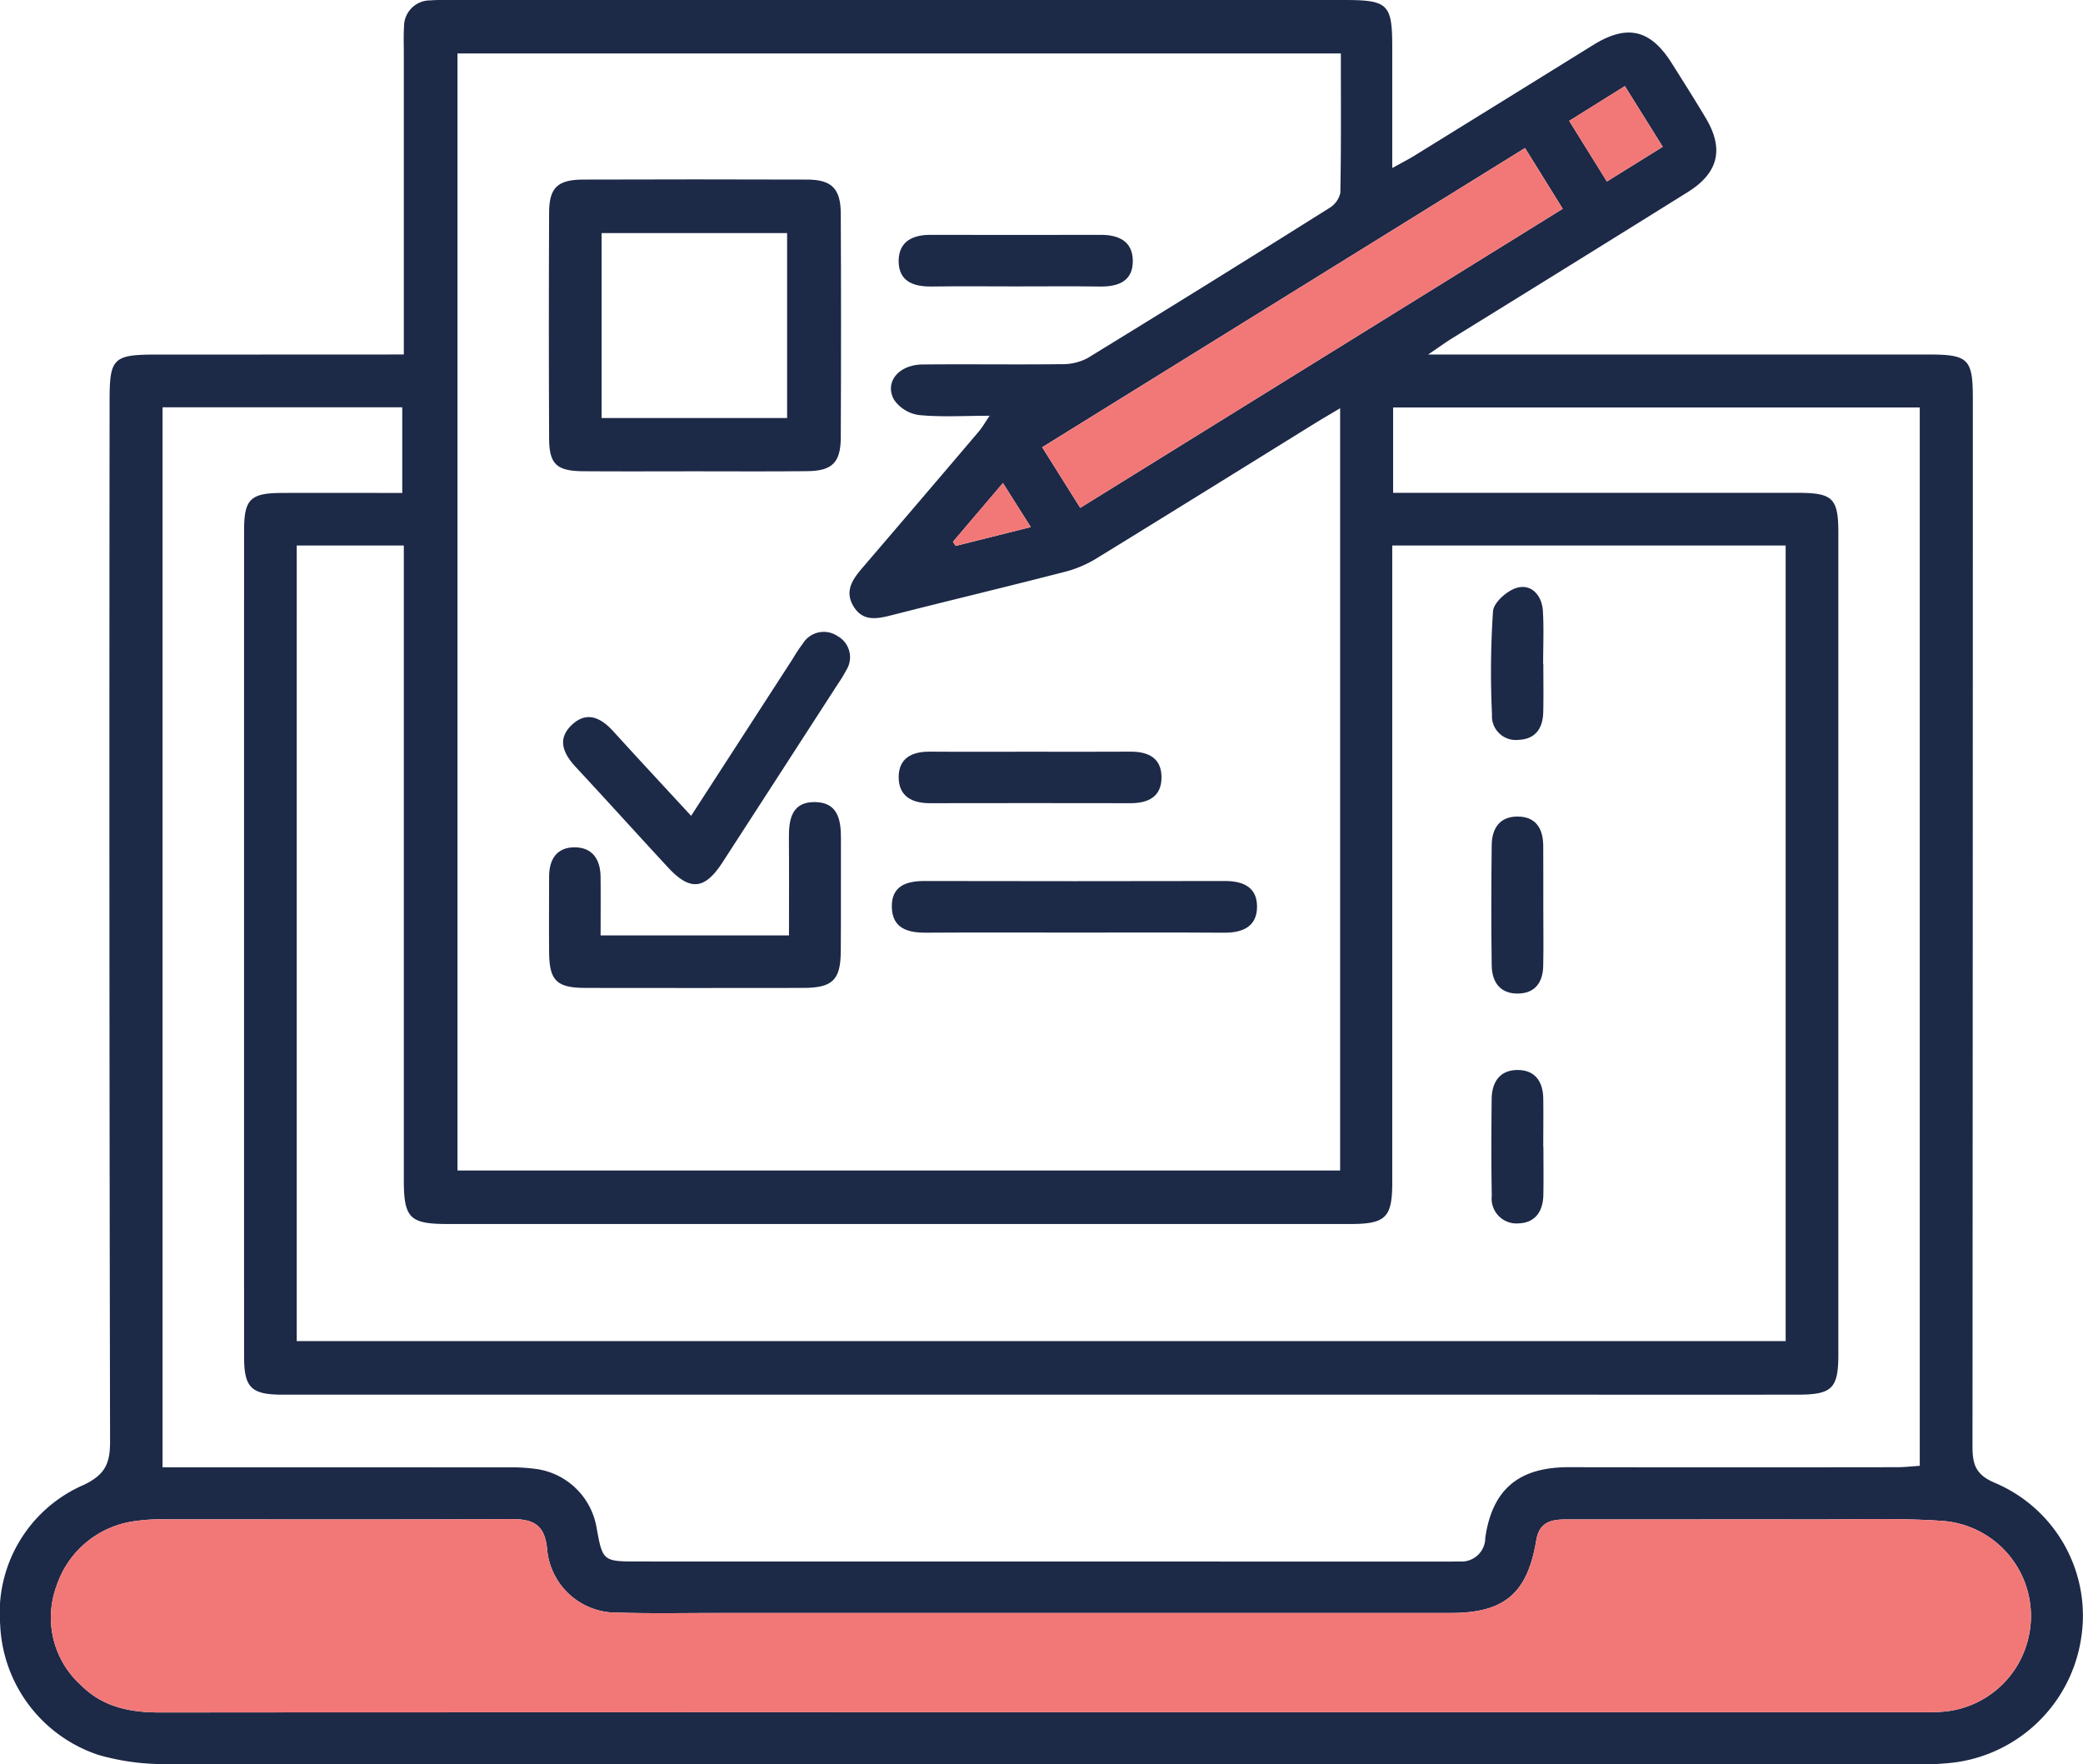
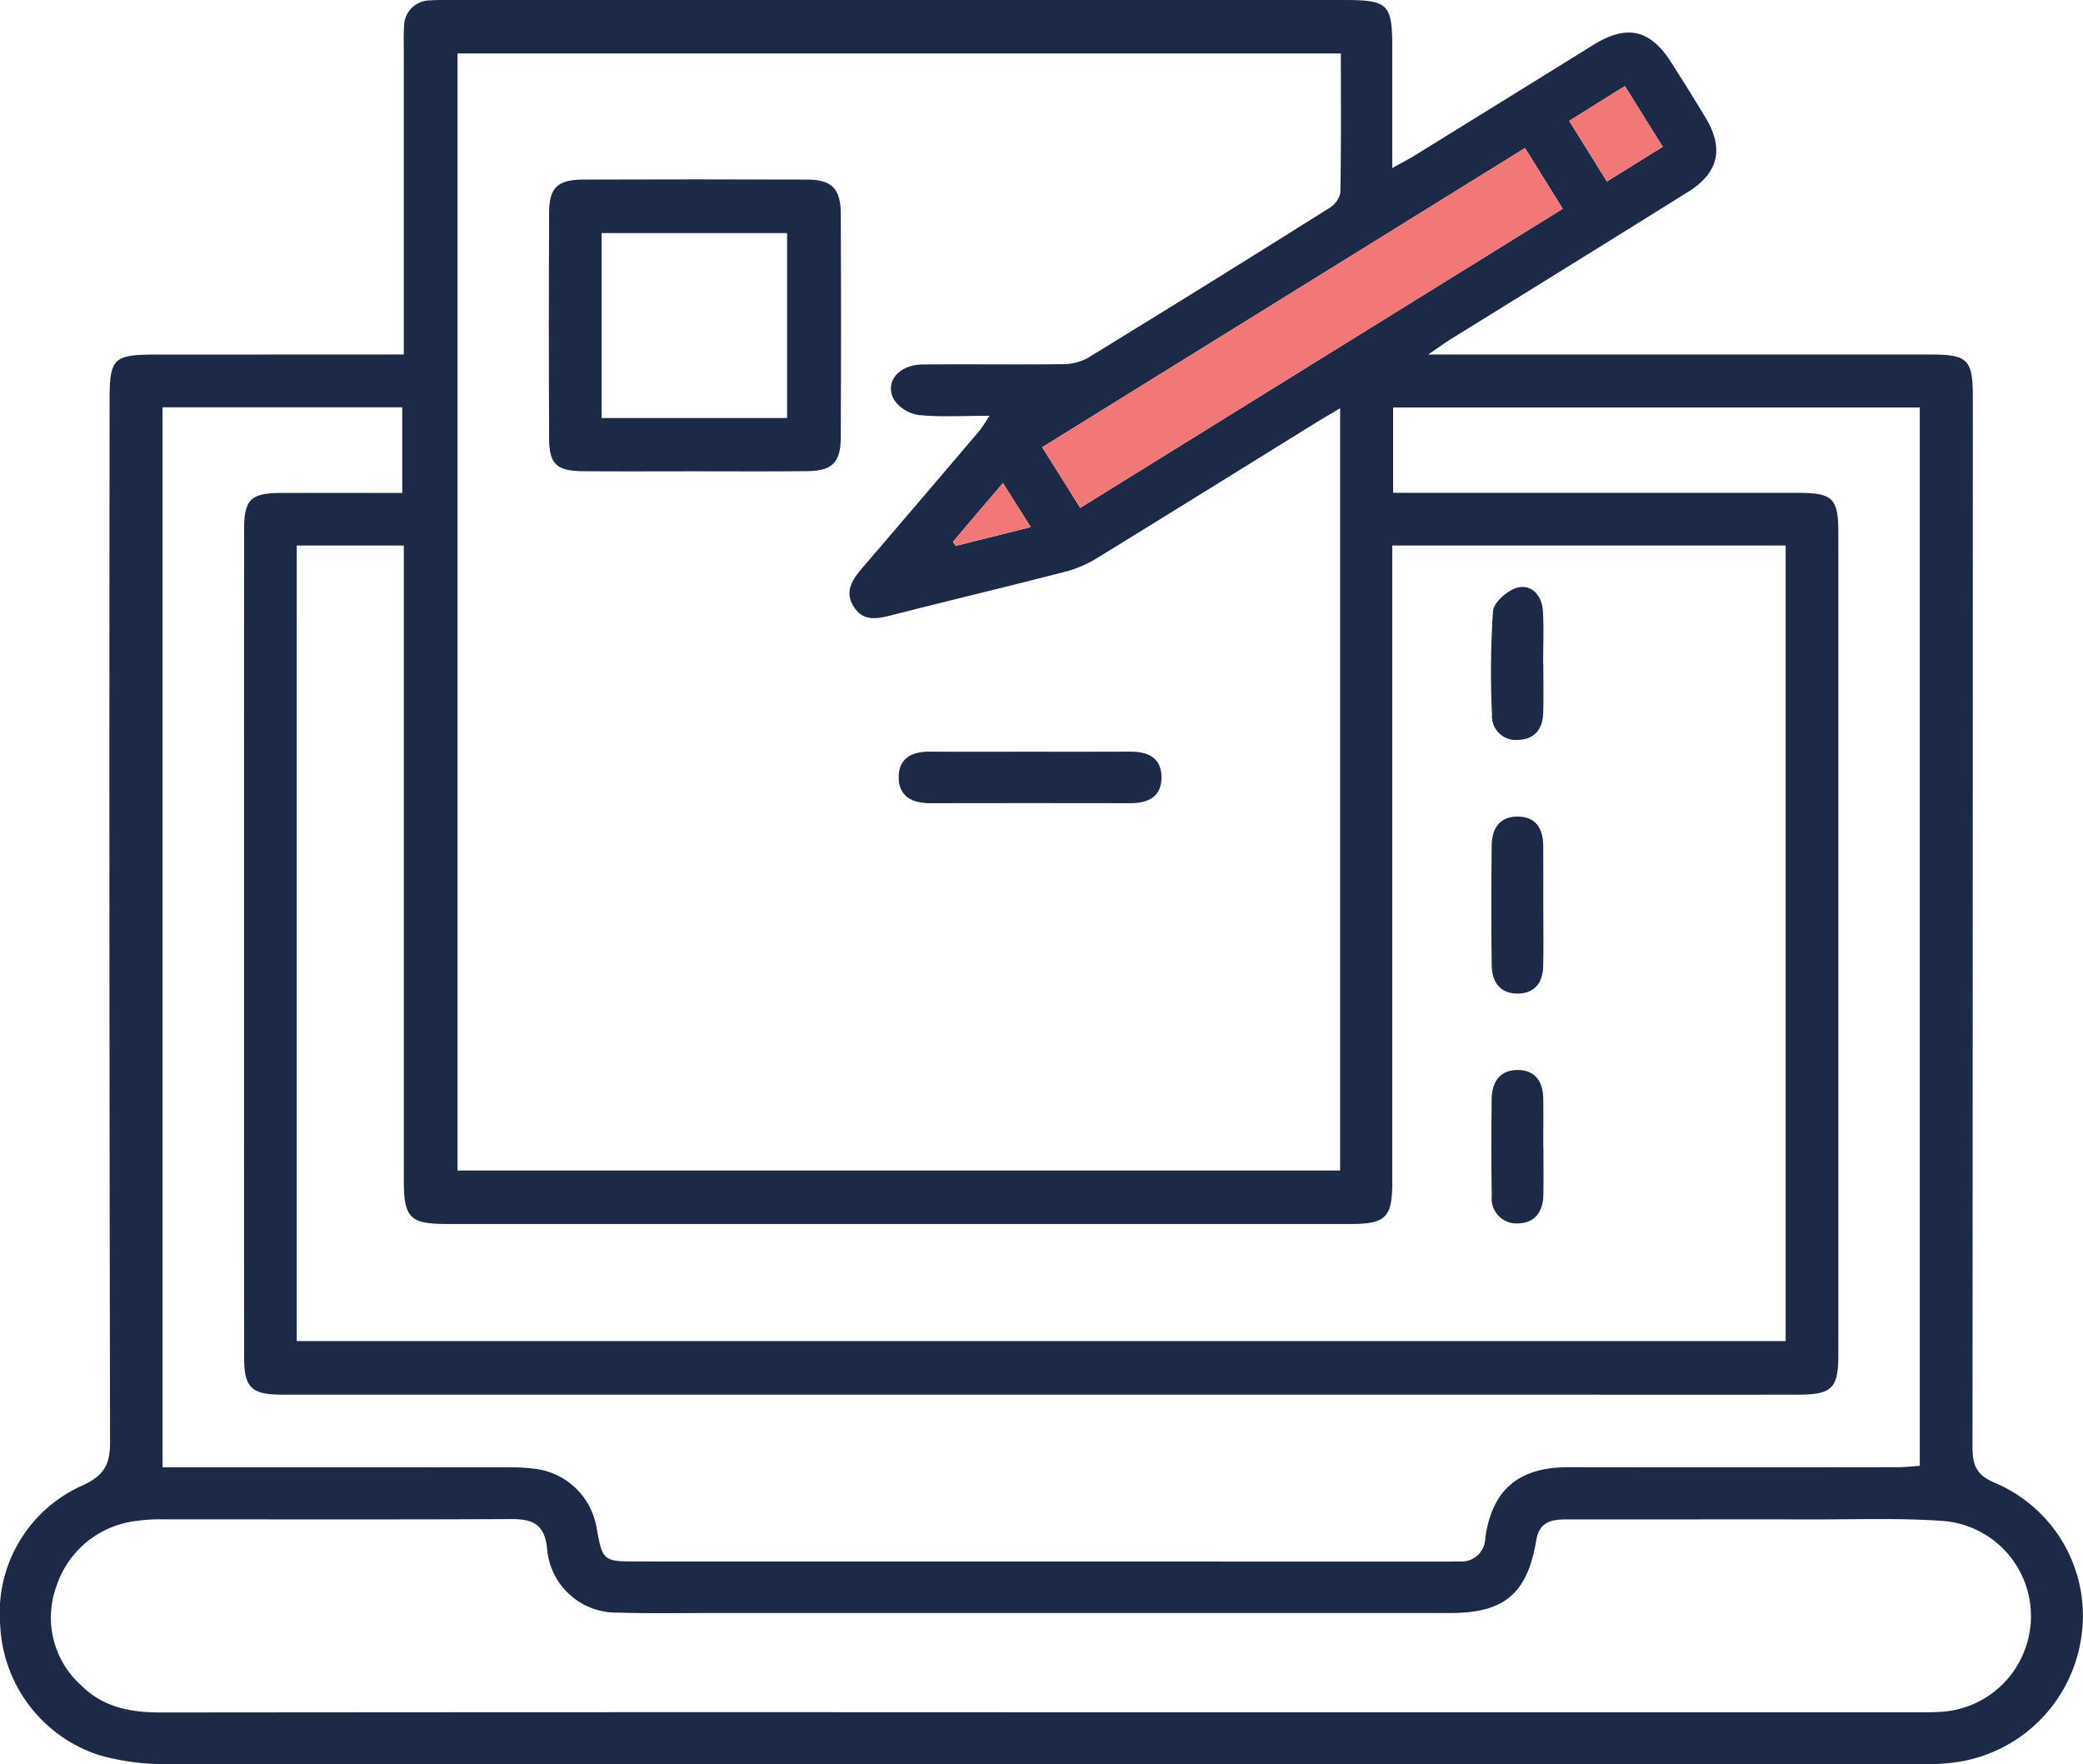
<svg xmlns="http://www.w3.org/2000/svg" width="201.894" height="171" viewBox="0 0 201.894 171">
  <g id="etransit-pass-management" transform="translate(851.927 817.927)">
    <path id="Path_523" data-name="Path 523" d="M-812.787-783.573c0-9.981,0-19.62,0-29.26,0-.822-.037-1.648.021-2.466a2.528,2.528,0,0,1,2.553-2.591c.595-.048,1.195-.036,1.793-.036q43.4,0,86.791,0c4.246,0,4.644.395,4.645,4.577,0,3.792,0,7.585,0,11.709.925-.514,1.568-.839,2.178-1.216q8.674-5.362,17.34-10.735c3.253-2.005,5.5-1.477,7.541,1.743,1.12,1.766,2.234,3.538,3.311,5.331,1.808,3.01,1.264,5.344-1.735,7.213q-11.411,7.113-22.853,14.177c-.6.373-1.176.794-2.3,1.559h2.772q22.875,0,45.75,0c3.824,0,4.269.435,4.269,4.229q0,50.8-.033,101.592c0,1.736.3,2.733,2.122,3.515a13.976,13.976,0,0,1,8.407,15.091,14.3,14.3,0,0,1-13.112,12.114c-.965.087-1.94.1-2.911.1q-84.66.007-169.319-.032a22.871,22.871,0,0,1-6.838-.888,13.908,13.908,0,0,1-9.516-12.642,13.522,13.522,0,0,1,8.133-13.539c2.035-.987,2.524-2.064,2.52-4.174q-.1-50.459-.046-100.918c0-4.09.355-4.44,4.5-4.442l21.529-.006Zm90.752,5.212c-1.042.622-1.745,1.029-2.436,1.456-6.987,4.326-13.964,8.669-20.968,12.967a11.413,11.413,0,0,1-3.036,1.368c-5.64,1.458-11.308,2.809-16.953,4.248-1.455.371-2.861.685-3.783-.856-.908-1.516-.019-2.68.945-3.8q5.621-6.552,11.211-13.131c.341-.4.6-.87,1.048-1.523-2.525,0-4.7.144-6.849-.07a3.524,3.524,0,0,1-2.427-1.5c-.929-1.708.469-3.373,2.765-3.4,4.485-.045,8.971.023,13.456-.03a5.176,5.176,0,0,0,2.541-.585q11.755-7.2,23.42-14.538a2.3,2.3,0,0,0,1.087-1.478c.085-4.463.049-8.928.049-13.515h-85.621v108.265h85.551Zm-101.132,90.413h144.314v-77.11h-38.131v2.763q0,29.491,0,58.982c0,3.39-.635,4.014-4.074,4.014q-43.731,0-87.463,0c-3.7,0-4.265-.566-4.266-4.288q0-29.266,0-58.532v-2.941h-10.38ZM-716.9-770.161h2.454q18.39,0,36.781,0c3.375,0,3.919.52,3.919,3.873q0,39.808,0,79.616c0,3.309-.6,3.91-3.924,3.913q-11.325.009-22.65,0-62.125,0-124.249,0c-3.014,0-3.7-.69-3.7-3.684q-.01-40.033,0-80.066c0-3.046.61-3.636,3.7-3.643,3.864-.008,7.727,0,11.63,0v-8.3h-23.233v102.733h2.782q15.363,0,30.726.007a17.446,17.446,0,0,1,2.9.184,6.906,6.906,0,0,1,5.655,5.638c.593,3.269.62,3.3,4.034,3.3q39.136.006,78.272.007c.448,0,.9,0,1.345-.009a2.3,2.3,0,0,0,2.492-2.295c.676-4.713,3.272-6.848,8.084-6.841q15.923.023,31.846,0c.719,0,1.437-.086,2.181-.133V-778.435H-716.9ZM-751-651.976q42.258,0,84.516,0c.971,0,1.946.019,2.912-.06a9.254,9.254,0,0,0,8.129-6.687,9.245,9.245,0,0,0-8.341-11.808c-4.092-.281-8.214-.13-12.323-.137-8-.012-15.992.007-23.988,0-1.461,0-2.632.231-2.93,2.017-.865,5.182-3.1,7.05-8.3,7.052q-35.533.008-71.066,0c-3.213,0-6.429.065-9.639-.037a6.735,6.735,0,0,1-6.864-6.127c-.215-2.416-1.357-2.948-3.493-2.937-11.209.055-22.418.021-33.627.028a16.18,16.18,0,0,0-2.682.15,9.277,9.277,0,0,0-7.756,6.313,8.822,8.822,0,0,0,2.423,9.652c2.1,2.089,4.737,2.6,7.617,2.6Q-793.708-652-751-651.976Zm3.775-116.729,46.767-28.987-3.656-5.889-46.8,29Zm56.461-34.995-3.67-5.883-5.4,3.371,3.655,5.876Zm-68.8,38.283.265.4,7.282-1.824-2.7-4.273Z" fill="#1c2947" />
-     <path id="Path_524" data-name="Path 524" d="M-743.2-418.718q-42.707,0-85.413.019c-2.88,0-5.52-.512-7.617-2.6a8.822,8.822,0,0,1-2.423-9.652,9.277,9.277,0,0,1,7.756-6.313,16.18,16.18,0,0,1,2.682-.15c11.209-.008,22.419.027,33.627-.028,2.136-.01,3.277.522,3.493,2.937a6.735,6.735,0,0,0,6.864,6.127c3.21.1,6.426.037,9.639.037q35.533,0,71.066,0c5.207,0,7.437-1.869,8.3-7.052.3-1.786,1.469-2.018,2.93-2.017,8,.008,15.991-.011,23.988,0,4.109.006,8.231-.144,12.323.137a9.245,9.245,0,0,1,8.341,11.808,9.254,9.254,0,0,1-8.129,6.687c-.966.079-1.941.06-2.912.06Q-700.942-418.716-743.2-418.718Z" transform="translate(-7.801 -233.258)" fill="#f27878" />
    <path id="Path_525" data-name="Path 525" d="M-587.183-745.976l-3.688-5.875,46.8-29,3.656,5.889Z" transform="translate(-160.043 -22.729)" fill="#f27878" />
    <path id="Path_526" data-name="Path 526" d="M-449.8-790.48l-5.42,3.364-3.655-5.876,5.4-3.371Z" transform="translate(-240.965 -13.22)" fill="#f27878" />
    <path id="Path_527" data-name="Path 527" d="M-613.225-691.254l4.846-5.7,2.7,4.273-7.282,1.824Z" transform="translate(-146.339 -74.163)" fill="#f27878" />
    <path id="Path_528" data-name="Path 528" d="M-700.357-744.7c-3.584,0-7.168.022-10.752-.006-2.565-.021-3.284-.677-3.3-3.138q-.049-10.976,0-21.952c.009-2.392.822-3.169,3.3-3.178q10.864-.037,21.728,0c2.358.009,3.23.882,3.241,3.283q.05,10.864,0,21.728c-.01,2.415-.844,3.227-3.239,3.249C-693.04-744.673-696.7-744.7-700.357-744.7Zm-8.967-5.163h17.982v-17.926h-17.982Z" transform="translate(-84.295 -27.549)" fill="#1c2947" />
-     <path id="Path_529" data-name="Path 529" d="M-709.408-604.105h18.259c0-3.236.018-6.361-.007-9.487-.014-1.809.3-3.468,2.532-3.439,2.2.029,2.516,1.707,2.51,3.5-.014,3.663.015,7.326-.015,10.988-.023,2.777-.809,3.521-3.672,3.525q-10.54.015-21.079,0c-2.775-.005-3.49-.7-3.518-3.4-.025-2.466,0-4.933,0-7.4,0-1.671.75-2.83,2.472-2.828s2.492,1.175,2.515,2.824C-709.388-607.974-709.408-606.121-709.408-604.105Z" transform="translate(-84.306 -123.161)" fill="#1c2947" />
-     <path id="Path_530" data-name="Path 530" d="M-698.465-641.845c3.382-5.226,6.617-10.226,9.853-15.224a15.823,15.823,0,0,1,.987-1.49,2.382,2.382,0,0,1,3.359-.705,2.338,2.338,0,0,1,.829,3.317,12.882,12.882,0,0,1-.813,1.336q-5.584,8.643-11.177,17.281c-1.725,2.655-3.145,2.784-5.279.481-2.991-3.229-5.938-6.5-8.934-9.721-1.207-1.3-1.852-2.706-.387-4.091s2.838-.681,4.039.643C-703.544-647.326-701.065-644.666-698.465-641.845Z" transform="translate(-86.476 -97.011)" fill="#1c2947" />
-     <path id="Path_531" data-name="Path 531" d="M-610.889-592.263c-4.78,0-9.56-.02-14.34.01-1.768.011-3.246-.427-3.3-2.462-.051-2.053,1.381-2.55,3.179-2.546q14.564.031,29.128,0c1.733,0,3.071.59,3.091,2.437.021,1.977-1.381,2.586-3.2,2.574C-601.179-592.283-606.034-592.263-610.889-592.263Z" transform="translate(-136.958 -135.28)" fill="#1c2947" />
    <path id="Path_532" data-name="Path 532" d="M-613.971-629.655c3.2,0,6.406.016,9.609-.006,1.728-.012,3.018.609,3.02,2.485s-1.277,2.513-3.006,2.51q-9.721-.018-19.441,0c-1.734,0-3.017-.662-3.028-2.5-.011-1.857,1.274-2.508,3.013-2.495C-620.527-629.637-617.249-629.656-613.971-629.655Z" transform="translate(-138.006 -115.417)" fill="#1c2947" />
-     <path id="Path_533" data-name="Path 533" d="M-615.569-754.107c-2.682,0-5.365-.031-8.046.01-1.8.027-3.229-.516-3.2-2.53.031-1.831,1.353-2.481,3.073-2.477q8.27.019,16.54,0c1.709,0,3.047.622,3.082,2.466.038,2.016-1.381,2.567-3.183,2.542C-610.055-754.135-612.812-754.106-615.569-754.107Z" transform="translate(-138.01 -36.062)" fill="#1c2947" />
    <path id="Path_534" data-name="Path 534" d="M-473.324-604.752c0,1.942.034,3.886-.008,5.827-.033,1.538-.741,2.633-2.392,2.676-1.773.046-2.574-1.1-2.6-2.717-.056-3.884-.044-7.77,0-11.654.017-1.62.754-2.794,2.529-2.783s2.45,1.192,2.465,2.824C-473.313-608.637-473.327-606.694-473.324-604.752Z" transform="translate(-229.02 -125.385)" fill="#1c2947" />
-     <path id="Path_535" data-name="Path 535" d="M-473.37-663.443c0,1.561.031,3.123-.009,4.683-.039,1.533-.738,2.6-2.377,2.669a2.311,2.311,0,0,1-2.589-2.456,88.36,88.36,0,0,1,.1-10.024c.074-.859,1.448-2.058,2.413-2.281,1.389-.32,2.337.831,2.421,2.282.1,1.7.023,3.418.023,5.127Z" transform="translate(-228.971 -90.133)" fill="#1c2947" />
+     <path id="Path_535" data-name="Path 535" d="M-473.37-663.443c0,1.561.031,3.123-.009,4.683-.039,1.533-.738,2.6-2.377,2.669a2.311,2.311,0,0,1-2.589-2.456,88.36,88.36,0,0,1,.1-10.024c.074-.859,1.448-2.058,2.413-2.281,1.389-.32,2.337.831,2.421,2.282.1,1.7.023,3.418.023,5.127" transform="translate(-228.971 -90.133)" fill="#1c2947" />
    <path id="Path_536" data-name="Path 536" d="M-473.306-542.457c0,1.561.027,3.123-.008,4.684-.035,1.538-.78,2.655-2.365,2.716a2.411,2.411,0,0,1-2.632-2.673c-.057-3.122-.042-6.245-.011-9.367.016-1.621.766-2.809,2.491-2.821s2.487,1.13,2.51,2.779c.022,1.561,0,3.123,0,4.684Z" transform="translate(-229.026 -164.305)" fill="#1c2947" />
  </g>
</svg>